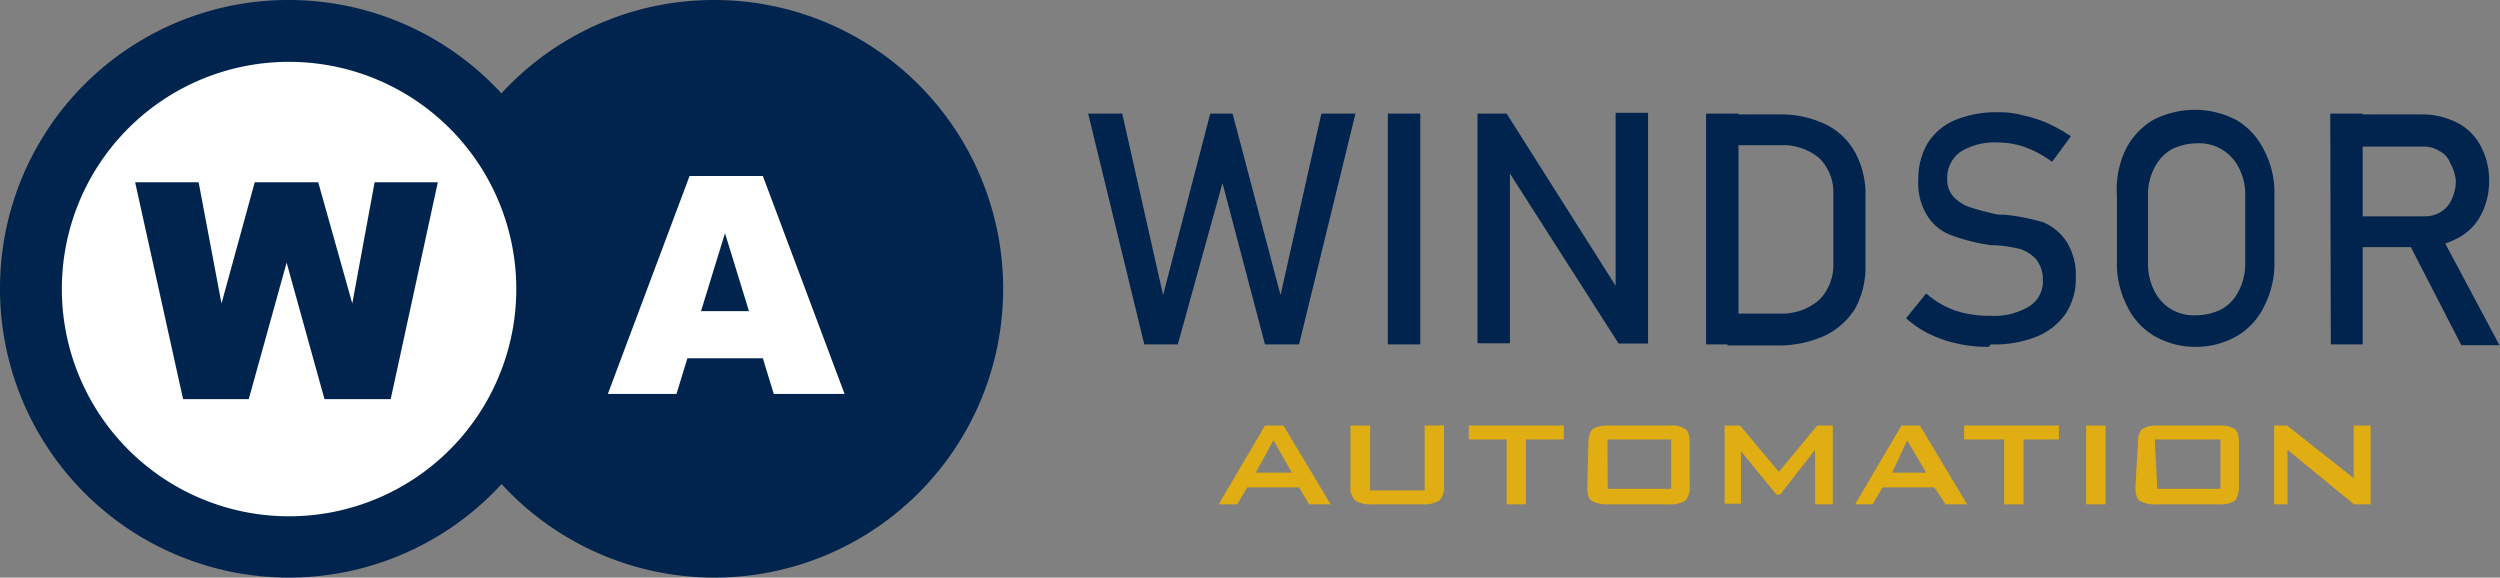
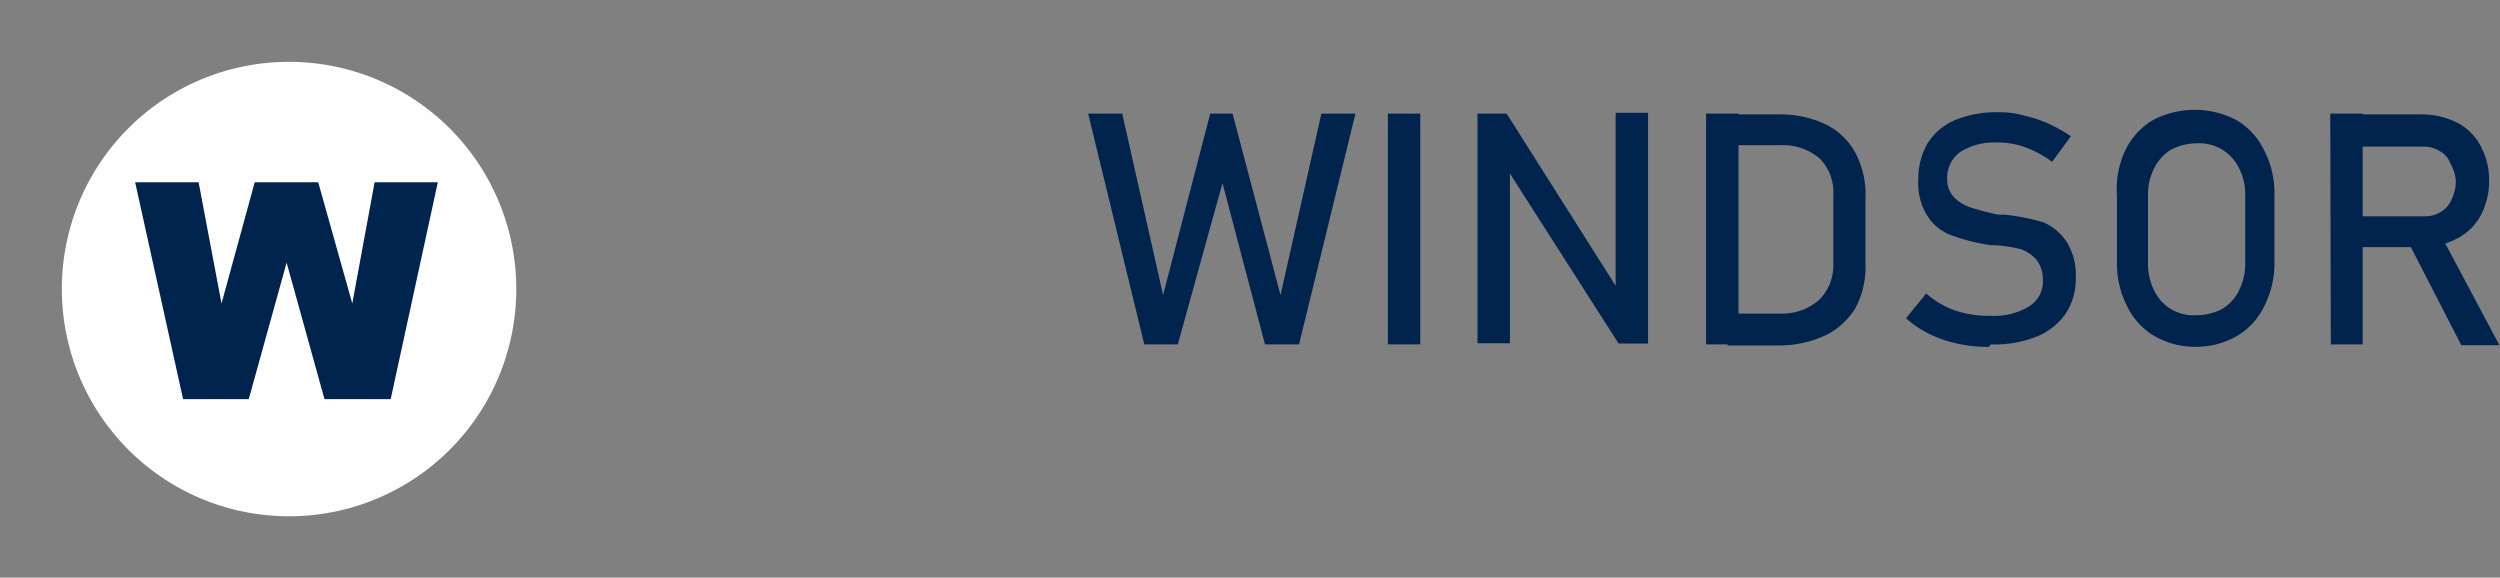
<svg xmlns="http://www.w3.org/2000/svg" viewBox="0 0 91.76 21.2">
  <rect x="0" y="0" width="91.76" height="21.2" fill="#808080" stroke="none" />
  <defs>
    <style>.cls-1,.cls-3{fill:#00244d;}.cls-1,.cls-2{fill-rule:evenodd;}.cls-2,.cls-4{fill:#fefefe;}.cls-5{fill:#e0ad12;}</style>
  </defs>
  <title>Asset 3</title>
  <g id="Layer_2" data-name="Layer 2">
    <g id="Layer_1-2" data-name="Layer 1">
      <g id="_2678328391920" data-name=" 2678328391920">
-         <path class="cls-1" d="M26.22,0a10.6,10.6,0,1,1-10.6,10.6A10.58,10.58,0,0,1,26.22,0Z" />
-         <path class="cls-1" d="M10.6,0A10.6,10.6,0,1,1,0,10.6,10.58,10.58,0,0,1,10.6,0Z" />
        <path class="cls-2" d="M10.6,2.27A8.34,8.34,0,1,1,2.27,10.6,8.33,8.33,0,0,1,10.6,2.27Z" />
        <polygon class="cls-3" points="4.96 6.69 7.29 6.69 8.13 11.14 9.35 6.69 11.68 6.69 12.93 11.14 13.75 6.69 16.07 6.69 14.34 14.65 11.91 14.65 10.52 9.64 9.13 14.65 6.72 14.65 4.96 6.69" />
-         <path class="cls-4" d="M28,13.15H25.23l-.4,1.31H22.31l3-8H28l3,8H28.4Zm-.51-1.73-.88-2.86-.88,2.86Z" />
      </g>
      <g id="_2678328392336" data-name=" 2678328392336">
        <path class="cls-3" d="M44.42,4.17h.82L47,10.83l1.5-6.66h1.25l-2.07,8.47H46.43L44.87,6.72l-1.64,5.92H42L39.94,4.17h1.25l1.5,6.66Zm7.71,8.47H50.94V4.17h1.19Zm2.1-8.47H55.3l4.14,6.54-.14.15V4.14h1.19v8.47H59.41L55.28,6.15,55.42,6v6.6H54.23V4.17Zm9.18,7.34h1.93A2.07,2.07,0,0,0,66.78,11a1.82,1.82,0,0,0,.51-1.36V7.17a1.76,1.76,0,0,0-.51-1.36,2.07,2.07,0,0,0-1.44-.48H63.41V4.2h1.87A3.81,3.81,0,0,1,67,4.56a2.48,2.48,0,0,1,1.1,1.05,3.25,3.25,0,0,1,.37,1.65V9.67a3.21,3.21,0,0,1-.37,1.64,2.66,2.66,0,0,1-1.1,1,4.08,4.08,0,0,1-1.76.37H63.41V11.51Zm-.79-7.34h1.19v8.47H62.62ZM73,12.73a4.91,4.91,0,0,1-1.16-.12,4.53,4.53,0,0,1-1-.34,3.77,3.77,0,0,1-.88-.59h0l.74-.91h0a3.22,3.22,0,0,0,1.07.63,3.85,3.85,0,0,0,1.28.19,2.48,2.48,0,0,0,1.42-.34,1.07,1.07,0,0,0,.51-1h0a1.14,1.14,0,0,0-.23-.71,1.32,1.32,0,0,0-.6-.4A5.33,5.33,0,0,0,73.22,9h-.06l-.08,0a7.06,7.06,0,0,1-1.39-.34,1.77,1.77,0,0,1-.91-.68,2.23,2.23,0,0,1-.37-1.39h0a2.58,2.58,0,0,1,.34-1.33,2.21,2.21,0,0,1,1-.85,4,4,0,0,1,1.62-.29,3.21,3.21,0,0,1,.91.12,4.88,4.88,0,0,1,.87.28,6.18,6.18,0,0,1,.86.48h0l-.69.94h0a3.88,3.88,0,0,0-1-.54,2.94,2.94,0,0,0-1-.17,2.38,2.38,0,0,0-1.36.34,1.17,1.17,0,0,0-.49,1h0a.93.93,0,0,0,.26.68,1.49,1.49,0,0,0,.62.37,9.24,9.24,0,0,0,1,.26h.23A7.82,7.82,0,0,1,75,8.16a1.93,1.93,0,0,1,.85.71,2.29,2.29,0,0,1,.34,1.31h0a2.33,2.33,0,0,1-.37,1.33,2.38,2.38,0,0,1-1.08.85,4.17,4.17,0,0,1-1.67.28Zm7.63,0a3,3,0,0,1-1.56-.4,2.54,2.54,0,0,1-1-1.1,3.43,3.43,0,0,1-.37-1.65V7.17A3.36,3.36,0,0,1,78,5.53a2.62,2.62,0,0,1,1-1.11,3.3,3.3,0,0,1,3.11,0,2.62,2.62,0,0,1,1,1.11,3.36,3.36,0,0,1,.37,1.64V9.58a3.43,3.43,0,0,1-.37,1.65,2.54,2.54,0,0,1-1,1.1A3,3,0,0,1,80.65,12.73Zm0-1.16a2.06,2.06,0,0,0,.93-.23,1.58,1.58,0,0,0,.62-.68,2.16,2.16,0,0,0,.23-1V7.17a2.1,2.1,0,0,0-.23-1,1.62,1.62,0,0,0-1.55-.91,2.11,2.11,0,0,0-.94.23,1.64,1.64,0,0,0-.62.68,2.1,2.1,0,0,0-.23,1v2.5a2.16,2.16,0,0,0,.23,1,1.62,1.62,0,0,0,.62.68A1.66,1.66,0,0,0,80.65,11.57Zm5.41-3.63H89a1.08,1.08,0,0,0,.6-.17,1,1,0,0,0,.39-.46,1.62,1.62,0,0,0,.15-.68h0A1.66,1.66,0,0,0,89.94,6a.83.83,0,0,0-.39-.45,1.08,1.08,0,0,0-.6-.17H86.06V4.2h2.83a2.84,2.84,0,0,1,1.31.31,2,2,0,0,1,.85.85,2.62,2.62,0,0,1,.31,1.27h0a2.66,2.66,0,0,1-.31,1.28,2,2,0,0,1-.88.85,2.63,2.63,0,0,1-1.28.31H86.06Zm-.51-3.77h1.19v8.47H85.55Zm2.83,4.65,1.19-.26,2.19,4.11H90.34Z" />
-         <path class="cls-5" d="M44.73,18.51l1.7-2.89h.68l1.73,2.89h-.79l-.37-.62h-1.9l-.37.62h-.68Zm1.36-1.16h1.33l-.68-1.19Zm4.2-1.73V18h2V15.62H53v2.21a.7.7,0,0,1-.17.54,1.07,1.07,0,0,1-.6.14h-1.9a1,1,0,0,1-.59-.14.66.66,0,0,1-.17-.54V15.62Zm5.72.51v2.38H55.3V16.13H53.91v-.51H57.4v.51Zm3,1.81h2.33V16.13H59Zm-.71-1.64a.86.86,0,0,1,.14-.54,1.1,1.1,0,0,1,.6-.14h2.24a.9.9,0,0,1,.59.14c.12.09.15.28.15.54v1.53a.79.79,0,0,1-.15.54,1,1,0,0,1-.59.14H59a1.1,1.1,0,0,1-.6-.14c-.11-.09-.14-.28-.14-.54Zm5,2.21V15.62h.57l1.42,1.7,1.41-1.7h.57v2.89h-.65v-2l-1.28,1.64h-.14l-1.3-1.59v1.93h-.6Zm4.79,0,1.7-2.89h.68l1.73,2.89h-.79L71,17.89h-1.9l-.37.62H68Zm1.36-1.16H70.7L70,16.16Zm4.82-1.22v2.38h-.71V16.13H72.09v-.51h3.48v.51Zm2.3,2.38V15.62h.71v2.89Zm2.61-.57h2.32V16.13H79.09Zm-.71-1.64a.8.8,0,0,1,.14-.54,1,1,0,0,1,.59-.14h2.24a.94.94,0,0,1,.6.14c.11.09.14.28.14.54v1.53a.86.86,0,0,1-.14.54,1,1,0,0,1-.6.14H79.11a1,1,0,0,1-.59-.14c-.11-.09-.14-.28-.14-.54Zm5,2.21V15.62h.48l2.44,1.93V15.62h.62v2.89H86.4l-2.44-2v2h-.62Z" />
      </g>
    </g>
  </g>
</svg>